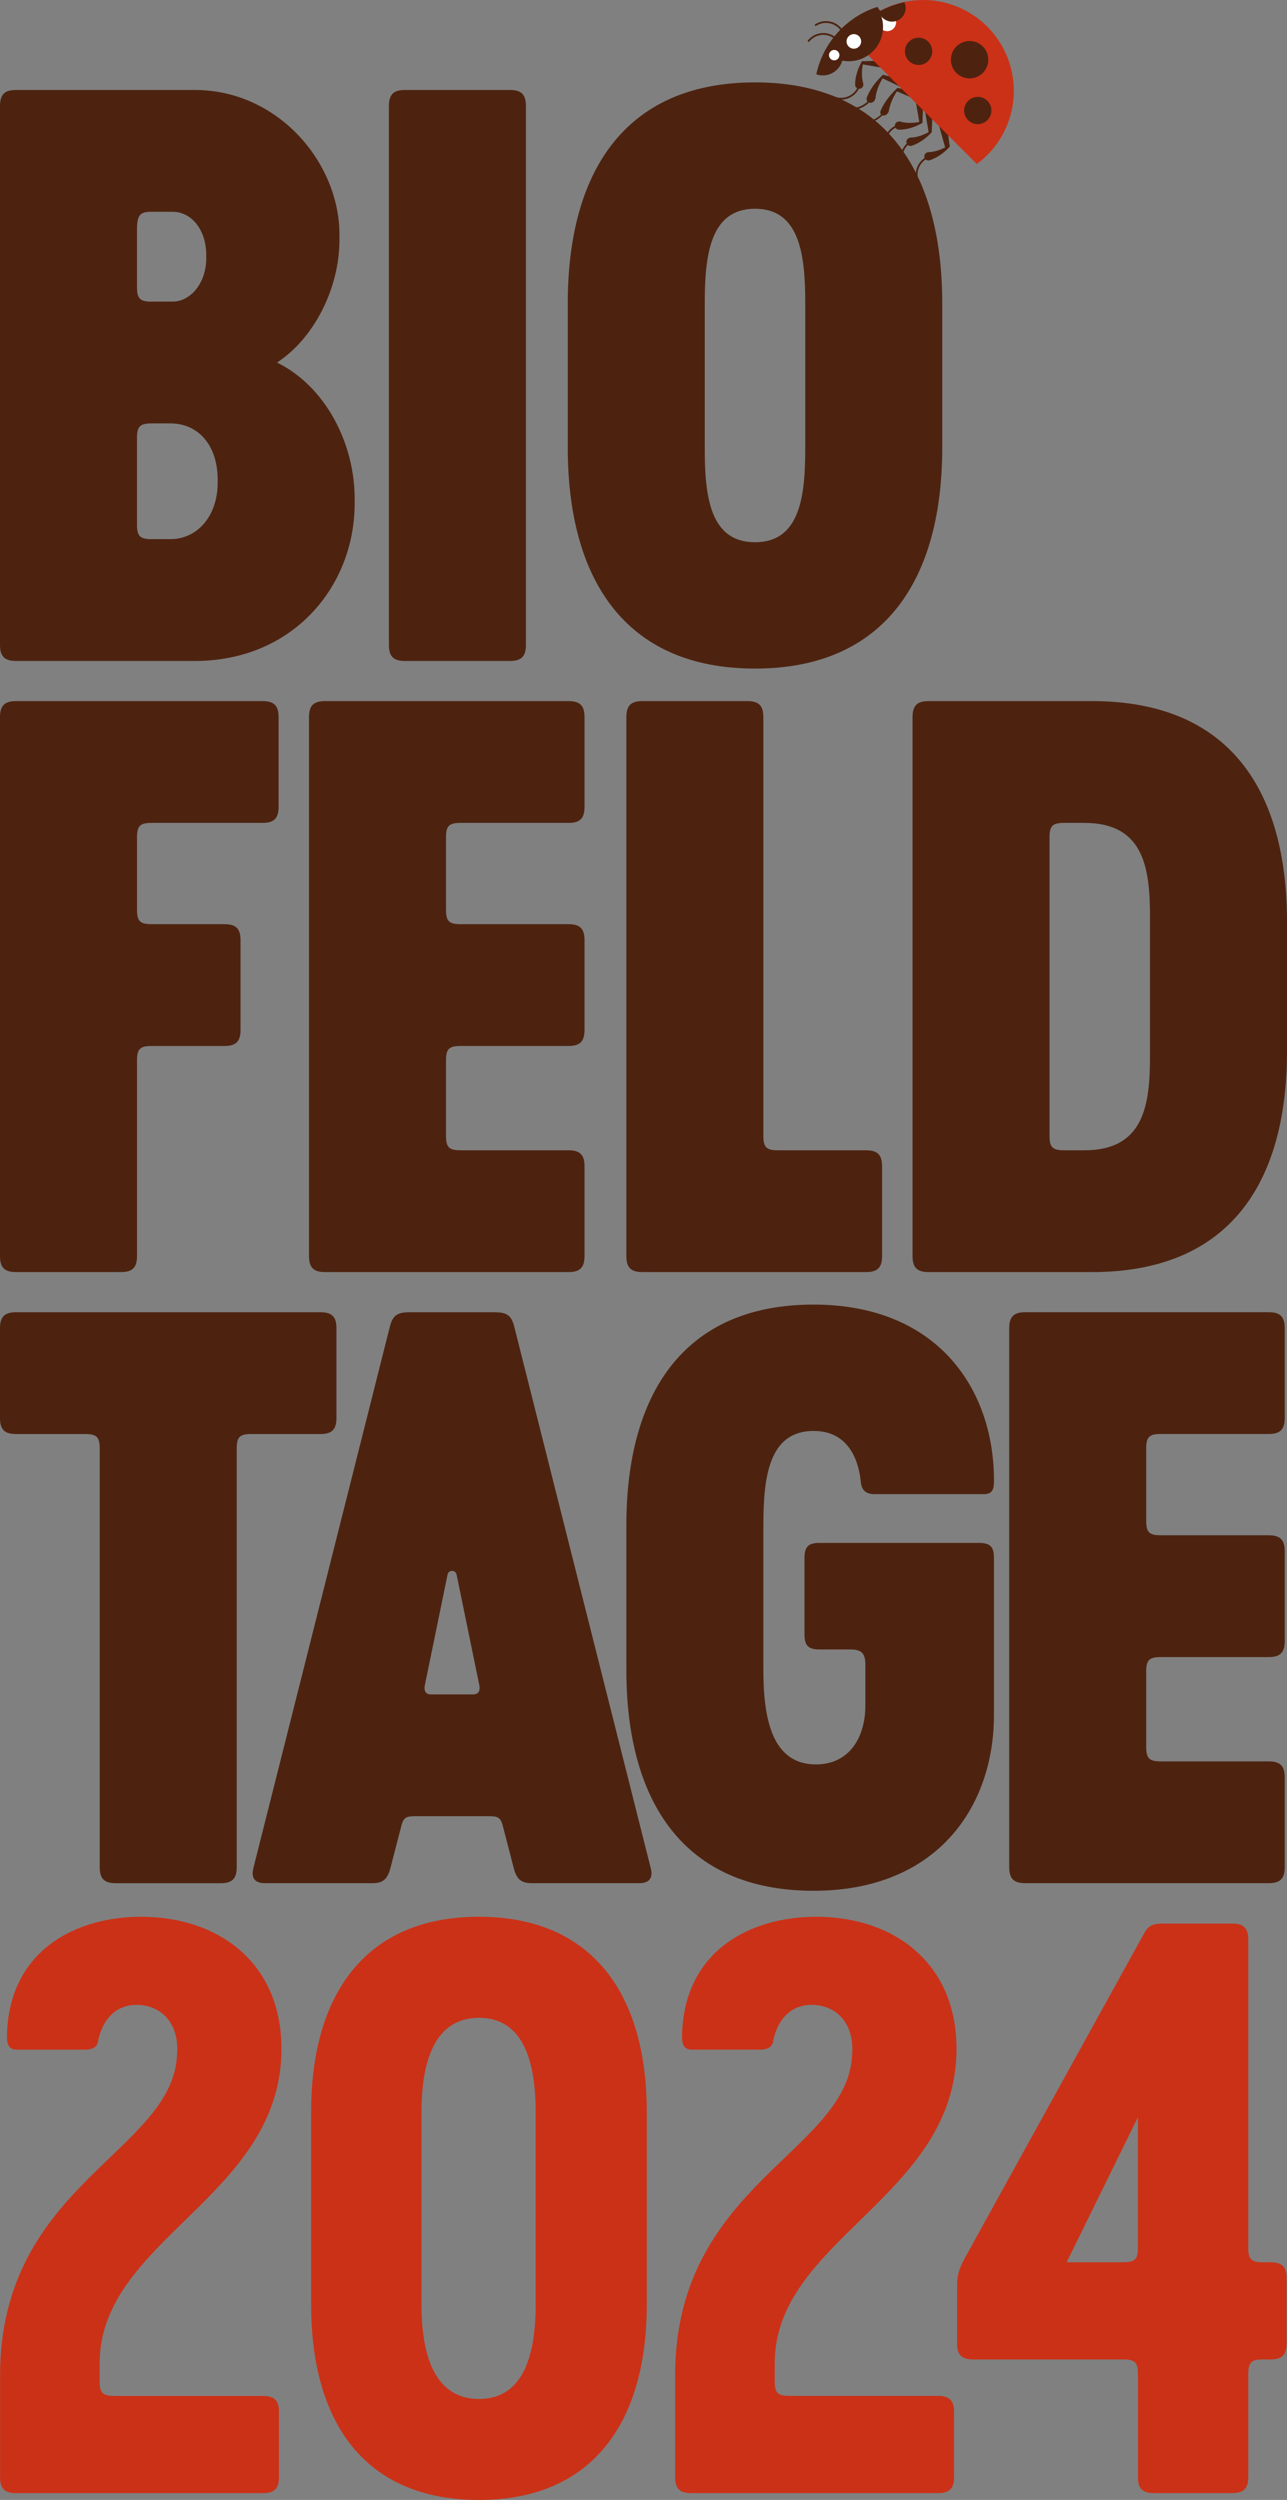
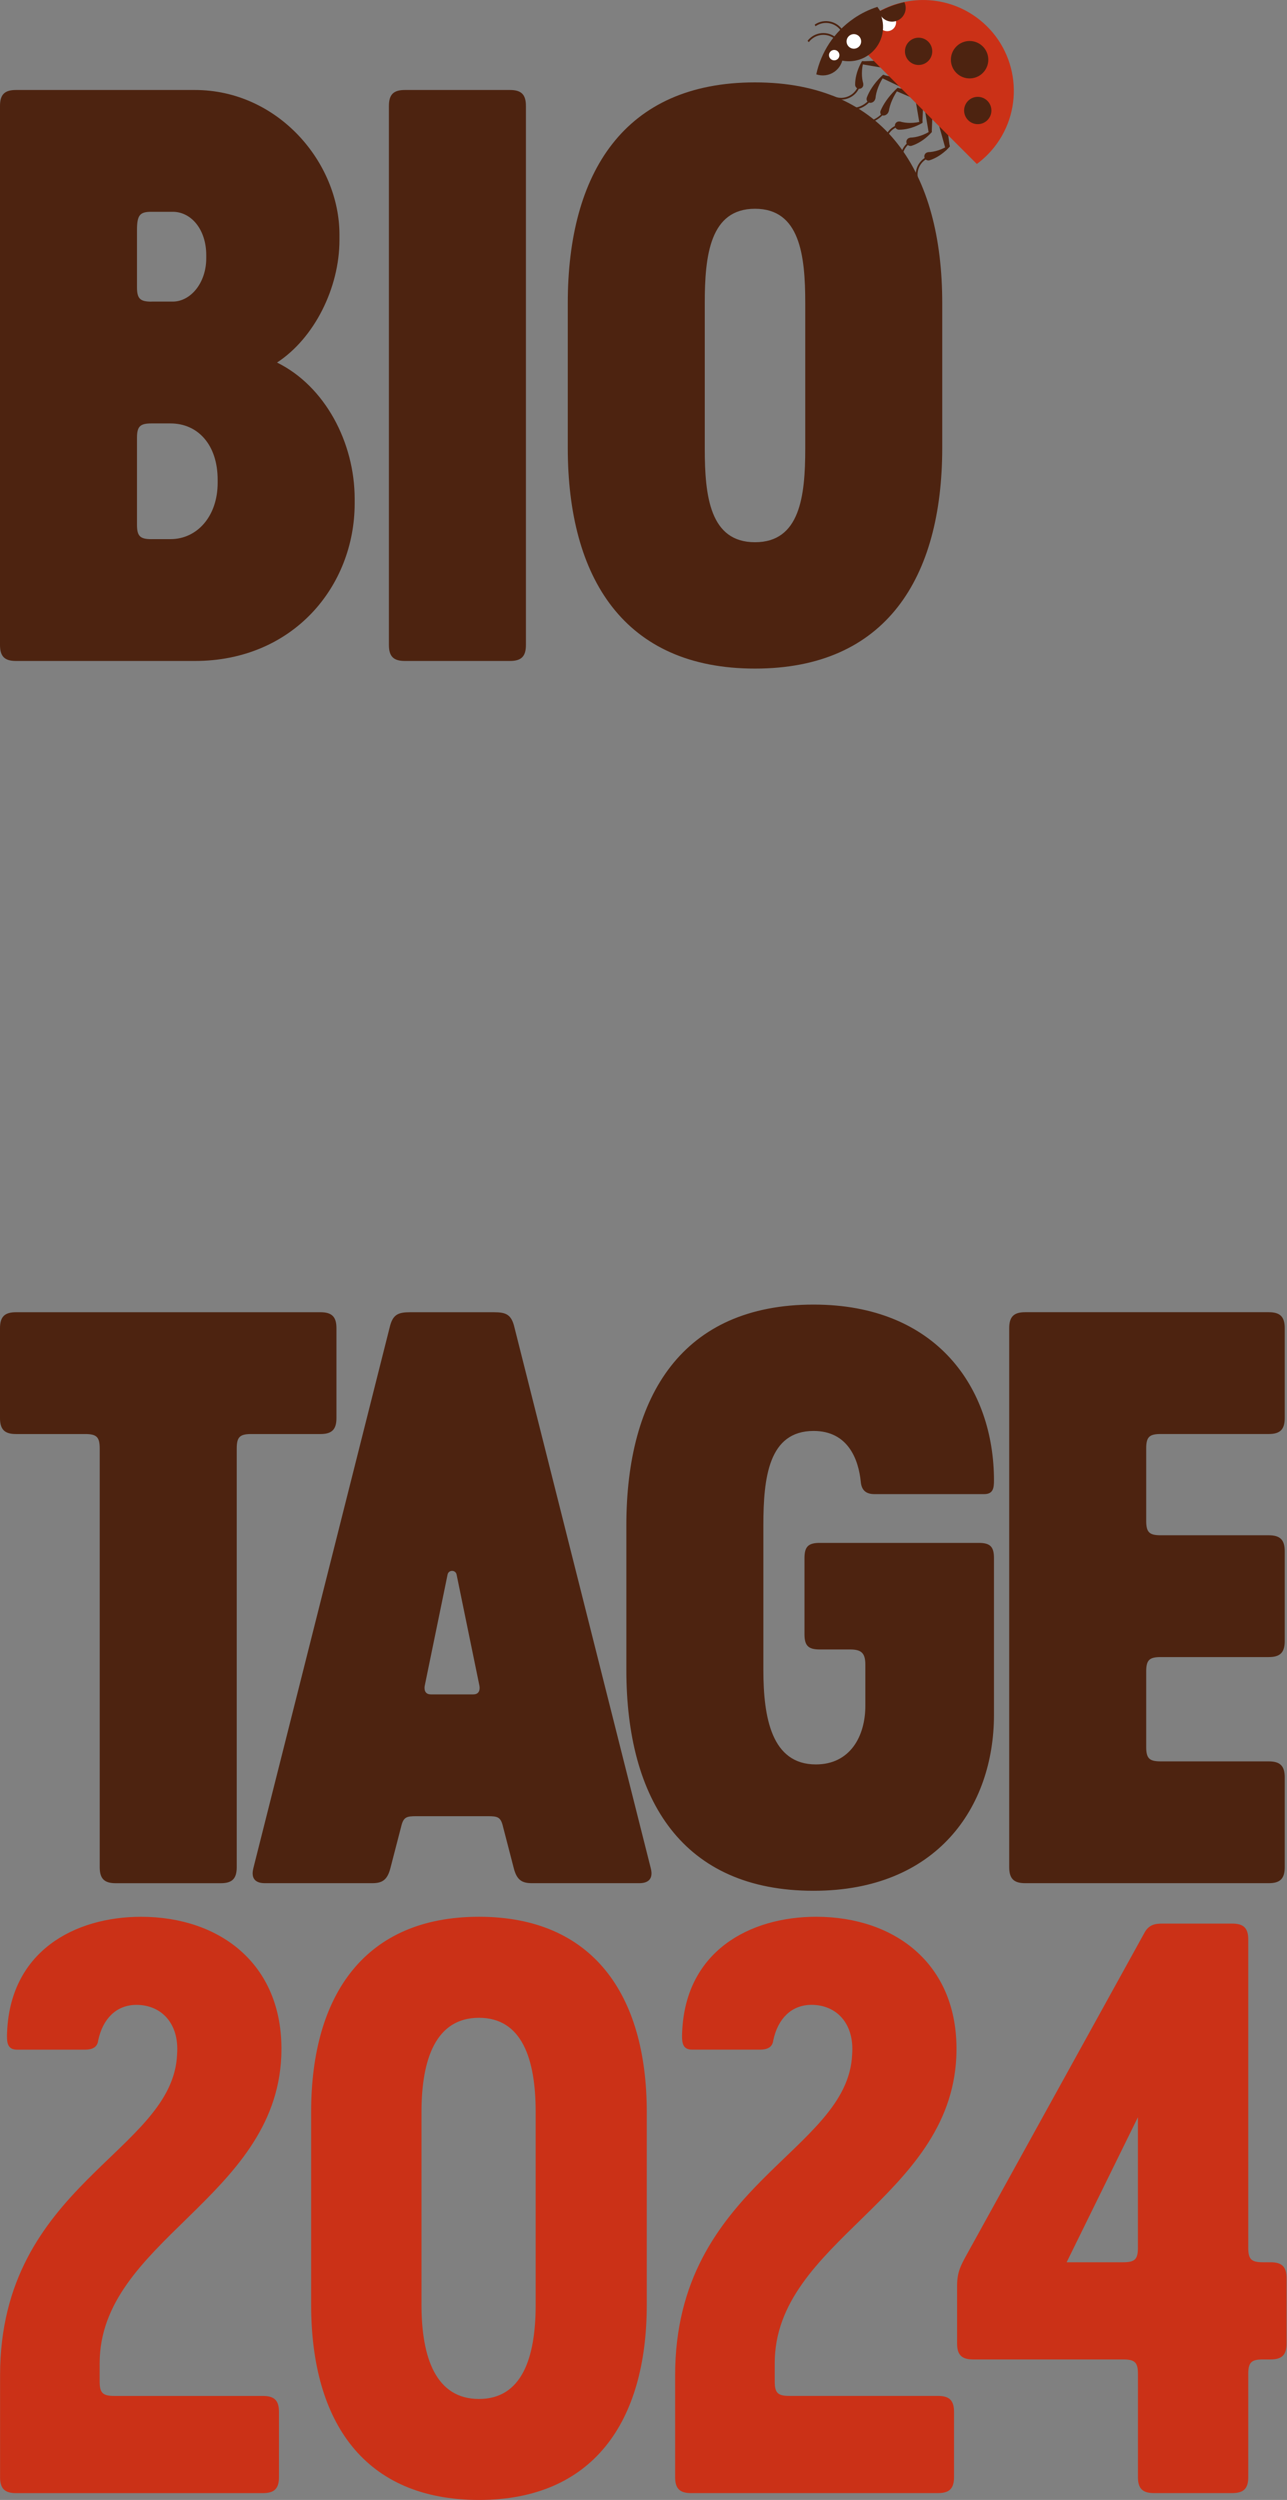
<svg xmlns="http://www.w3.org/2000/svg" id="Ebene_1" viewBox="0 0 500 970.97">
  <rect x="0" y="0" width="500" height="970.97" fill="#808080" stroke="none" />
  <defs>
    <style>.cls-1{fill:#fff;}.cls-2{fill:#cb3117;}.cls-3{fill:#4d2310;}</style>
  </defs>
  <polygon class="cls-3" points="362.35 42.17 359.29 42.61 360.8 51.52 361.98 51.37 362.35 42.17 362.35 42.17" />
  <path class="cls-3" d="m353.54,53.51v-.05c2.62-.05,5.58-1.01,8.35-2.83l.17.62c-.26.29-.52.57-.8.86-2.25,2.25-4.81,3.81-7.18,4.54h0c-.52.12-1.1-.01-1.5-.42-.62-.62-.62-1.63,0-2.26.27-.27.61-.42.96-.46h0Z" />
  <path class="cls-3" d="m352.15,55.87c.24-.24.5-.46.77-.66l.5.5c-.27.2-.53.41-.77.66-2.75,2.75-2.75,7.22,0,9.97.05.05.1.08.14.13l-.49.49s-.1-.08-.14-.13c-3.03-3.03-3.03-7.93,0-10.96h0Z" />
  <polygon class="cls-3" points="358.73 38.3 355.67 38.74 357.18 47.64 358.36 47.5 358.73 38.3 358.73 38.3" />
-   <path class="cls-3" d="m349.6,47.23v-.05c2.52.77,5.64.76,8.83-.11l-.03.64c-.34.19-.68.39-1.03.57-2.84,1.45-5.75,2.14-8.23,2.1h0c-.54-.04-1.04-.35-1.3-.87-.4-.79-.09-1.75.7-2.15.34-.17.71-.21,1.06-.14h0Z" />
+   <path class="cls-3" d="m349.6,47.23v-.05c2.52.77,5.64.76,8.83-.11l-.03.64c-.34.19-.68.39-1.03.57-2.84,1.45-5.75,2.14-8.23,2.1h0c-.54-.04-1.04-.35-1.3-.87-.4-.79-.09-1.75.7-2.15.34-.17.71-.21,1.06-.14h0" />
  <path class="cls-3" d="m347.7,48.91c.31-.16.62-.28.93-.39l.32.63c-.32.11-.63.23-.94.39-3.47,1.77-4.85,6.01-3.08,9.48.03.06.06.11.1.17l-.62.32c-.03-.06-.07-.11-.1-.17-1.94-3.81-.43-8.48,3.39-10.42h0Z" />
  <polygon class="cls-3" points="366.08 35.13 362.45 40.27 367.52 58.47 368.93 56.55 366.08 35.13 366.08 35.13" />
  <path class="cls-3" d="m360.52,59.15v-.05c2.62-.05,5.58-1.01,8.35-2.83l.17.62c-.26.29-.52.57-.8.85-2.25,2.25-4.81,3.81-7.18,4.54h0c-.52.12-1.1-.02-1.5-.42-.62-.62-.62-1.63,0-2.26.27-.27.61-.42.96-.46h0Z" />
  <path class="cls-3" d="m360.24,60.79c.31-.14.63-.26.95-.36l.3.64c-.32.1-.64.21-.95.35-3.53,1.65-5.06,5.84-3.41,9.37.03.06.06.11.09.17l-.63.29c-.03-.06-.06-.11-.09-.17-1.81-3.88-.13-8.49,3.75-10.3h0Z" />
  <polygon class="cls-3" points="352.56 31.2 350.91 34.25 342.64 30.32 343.25 29.14 352.56 31.2 352.56 31.2" />
  <path class="cls-3" d="m340.06,38.3h.05c.23-2.81,1.47-6.04,3.6-9.13l-.65-.13c-.33.3-.65.6-.97.92-2.56,2.56-4.4,5.4-5.35,7.98h0c-.17.57-.06,1.17.35,1.58.62.62,1.7.55,2.41-.16.31-.31.49-.68.56-1.06h0Z" />
  <path class="cls-3" d="m337.63,39.83c.28-.28.53-.57.76-.87l-.5-.5c-.23.3-.48.59-.76.87-3.13,3.13-7.9,3.44-10.66.69-.04-.05-.08-.1-.13-.14l-.56.56s.08.1.13.14c3.03,3.03,8.27,2.69,11.71-.75h0Z" />
  <polygon class="cls-3" points="344.29 23.44 343.85 26.49 334.94 24.98 335.09 23.8 344.29 23.44 344.29 23.44" />
  <path class="cls-3" d="m335.36,32.56h.05c-.76-2.52-.76-5.64.11-8.83l-.64.03c-.19.33-.38.68-.56,1.03-1.45,2.84-2.14,5.75-2.1,8.23h0c.04.54.35,1.04.86,1.3.79.4,1.75.09,2.15-.7.17-.34.21-.71.14-1.06h0Z" />
  <path class="cls-3" d="m333.68,34.47c.16-.31.28-.62.39-.94l-.63-.32c-.11.32-.23.63-.39.94-1.77,3.47-6.01,4.85-9.48,3.08-.06-.03-.11-.06-.16-.1l-.32.62c.06.03.11.07.16.1,3.81,1.94,8.48.43,10.42-3.39h0Z" />
  <polygon class="cls-3" points="357.67 35.64 355.91 38.67 348.2 35.38 348.86 34.21 357.67 35.64 357.67 35.64" />
  <path class="cls-3" d="m345.26,43.19h.05c.39-2.71,1.76-5.89,3.99-8.98l-.62-.09c-.33.3-.66.61-.98.94-2.61,2.61-4.54,5.44-5.6,7.98h0c-.2.55-.13,1.13.24,1.5.56.56,1.6.43,2.33-.29.31-.31.51-.68.6-1.05h0Z" />
  <path class="cls-3" d="m342.83,44.81c.28-.28.54-.58.78-.88l-.45-.45c-.24.3-.49.6-.78.88-3.19,3.19-7.79,3.76-10.27,1.28-.04-.04-.07-.09-.11-.13l-.57.57s.07.09.11.13c2.73,2.73,7.78,2.1,11.29-1.41h0Z" />
  <path class="cls-2" d="m338.16,6.8c.16-.2.32-.38.49-.56l.19-.18.08-.06c12.42-8.35,29.3-8.14,41.64,1.67,15.24,12.13,17.77,34.31,5.65,49.56-1.99,2.5-4.25,4.65-6.71,6.46l-41.81-41.81-.46-.55c-2.66-4.44-2.47-10.23.95-14.52h0Z" />
  <path class="cls-3" d="m376.11,46.67c-2.07-2.07-2.07-5.43,0-7.5,2.07-2.07,5.43-2.07,7.5,0,2.07,2.07,2.07,5.43,0,7.5-2.07,2.07-5.43,2.07-7.5,0h0Z" />
  <path class="cls-3" d="m371.55,28.33c-2.84-2.84-2.84-7.44,0-10.28,2.84-2.84,7.44-2.84,10.28,0,2.84,2.84,2.84,7.44,0,10.28-2.84,2.84-7.44,2.84-10.28,0h0Z" />
  <path class="cls-3" d="m353.13,23.69c-2.07-2.07-2.07-5.43,0-7.5,2.07-2.07,5.43-2.07,7.5,0,2.07,2.07,2.07,5.43,0,7.5-2.07,2.07-5.43,2.07-7.5,0h0Z" />
  <path class="cls-1" d="m342.25,11.1c-1.34-1.34-1.34-3.52,0-4.87,1.34-1.34,3.52-1.34,4.87,0,1.34,1.34,1.34,3.52,0,4.87-1.34,1.34-3.52,1.34-4.87,0h0Z" />
  <path class="cls-3" d="m331.65,7.19c2.91-2,6.01-3.5,9.21-4.52l1.69,2.46-.46.31c2.31,5.68.47,12.39-4.79,16.01-3.06,2.1-6.69,2.75-10.07,2.1-.48,1.71-1.54,3.28-3.12,4.37-2.13,1.46-4.72,1.73-6.99.96,1.84-8.51,6.79-16.36,14.53-21.68h0Z" />
  <path class="cls-1" d="m329.72,18.09c-1.11-1.11-1.11-2.9,0-4.01,1.11-1.11,2.9-1.11,4.01,0,1.11,1.11,1.11,2.9,0,4.01-1.11,1.11-2.9,1.11-4.01,0h0Z" />
  <path class="cls-1" d="m322.66,22.85c-.79-.79-.79-2.07,0-2.86.79-.79,2.07-.79,2.86,0,.79.79.79,2.07,0,2.86-.79.79-2.07.79-2.86,0h0Z" />
  <path class="cls-3" d="m350.8,6.29c-1.76,2.34-5.09,2.81-7.43,1.04-.95-.72-1.59-1.7-1.9-2.77,3.1-1.73,6.44-2.98,9.89-3.72.81,1.72.66,3.82-.56,5.44h0Z" />
  <path class="cls-3" d="m314.39,15.1c-.24.24-.46.5-.66.77l.5.5c.2-.27.41-.53.66-.77,2.75-2.75,7.22-2.75,9.97,0,.05.05.08.1.13.14l.49-.49s-.08-.1-.13-.14c-3.03-3.03-7.93-3.03-10.96,0h0Z" />
  <path class="cls-3" d="m317.38,9.05c-.31.16-.59.34-.87.52l.32.63c.27-.19.56-.37.87-.53,3.47-1.77,7.71-.39,9.48,3.08.03.06.05.12.08.17l.62-.32c-.03-.06-.05-.12-.08-.17-1.94-3.81-6.61-5.33-10.42-3.39h0Z" />
  <path class="cls-3" d="m124.48,509.67H6.21c-4.43,0-6.21,1.77-6.21,6.21v34.89c0,4.43,1.77,6.21,6.21,6.21h26.91c4.43,0,5.62,1.18,5.62,5.62v162.63c0,4.43,1.77,6.21,6.21,6.21h40.81c4.43,0,6.21-1.77,6.21-6.21v-162.63c0-4.44,1.18-5.62,5.62-5.62h26.91c4.44,0,6.21-1.77,6.21-6.21v-34.89c0-4.44-1.77-6.21-6.21-6.21h0Zm-26.02,215.85c-1.18,4.44,1.18,5.91,4.44,5.91h41.69c3.84,0,5.91-1.18,7.1-5.91l4.14-15.97c.89-3.84,2.07-4.14,5.91-4.14h27.79c3.84,0,5.03.3,5.91,4.14l4.14,15.97c1.18,4.73,3.25,5.91,7.1,5.91h41.69c3.25,0,5.62-1.48,4.43-5.91l-52.93-209.94c-1.18-5.03-3.25-5.91-7.98-5.91h-32.53c-4.73,0-6.8.89-7.98,5.91l-52.93,209.94h0Zm66.53-70.67l8.87-43.17c.3-2.07,3.25-2.07,3.55,0l8.87,43.17c.3,2.07-.59,3.25-2.37,3.25h-16.56c-1.77,0-2.66-1.18-2.37-3.25h0Zm215.26-55.59h-61.8c-4.43,0-5.91,1.48-5.91,5.91v29.57c0,4.43,1.48,5.91,5.91,5.91h11.83c4.44,0,5.91,1.48,5.91,5.91v15.97c0,11.83-5.91,22.77-19.22,22.77-17.15,0-20.4-18.04-20.4-36.67v-56.18c0-18.63,2.07-36.67,19.52-36.67,13.31,0,17.45,10.94,18.33,19.81.3,3.25,2.07,4.73,5.32,4.73h42.58c3.55,0,3.84-2.37,3.84-5.32,0-35.78-22.18-68.3-70.08-68.3-50.86,0-72.74,35.19-72.74,85.75v56.18c0,50.56,21.88,85.75,72.74,85.75,47.9,0,70.08-32.53,70.08-68.3v-60.91c0-4.44-1.48-5.91-5.91-5.91h0Zm65.05-36.67c0-4.44,1.18-5.62,5.62-5.62h41.99c4.43,0,6.21-1.77,6.21-6.21v-34.89c0-4.44-1.77-6.21-6.21-6.21h-94.62c-4.44,0-6.21,1.77-6.21,6.21v209.35c0,4.43,1.77,6.21,6.21,6.21h94.62c4.43,0,6.21-1.77,6.21-6.21v-34.89c0-4.44-1.77-6.21-6.21-6.21h-41.99c-4.44,0-5.62-1.18-5.62-5.62v-29.27c0-4.43,1.18-5.62,5.62-5.62h41.99c4.43,0,6.21-1.77,6.21-6.21v-34.89c0-4.43-1.77-6.21-6.21-6.21h-41.99c-4.44,0-5.62-1.18-5.62-5.62v-28.09h0Z" />
-   <path class="cls-3" d="m102.01,272.31H6.21c-4.43,0-6.21,1.77-6.21,6.21v209.35c0,4.43,1.77,6.21,6.21,6.21h40.81c4.44,0,6.21-1.77,6.21-6.21v-75.99c0-4.43,1.18-5.62,5.62-5.62h28.39c4.44,0,6.21-1.77,6.21-6.21v-34.89c0-4.43-1.77-6.21-6.21-6.21h-28.39c-4.43,0-5.62-1.18-5.62-5.62v-28.09c0-4.44,1.18-5.62,5.62-5.62h43.17c4.44,0,6.21-1.77,6.21-6.21v-34.89c0-4.44-1.77-6.21-6.21-6.21h0Zm71.26,52.93c0-4.44,1.18-5.62,5.62-5.62h41.99c4.43,0,6.21-1.77,6.21-6.21v-34.89c0-4.44-1.77-6.21-6.21-6.21h-94.62c-4.44,0-6.21,1.77-6.21,6.21v209.35c0,4.43,1.77,6.21,6.21,6.21h94.62c4.43,0,6.21-1.77,6.21-6.21v-34.89c0-4.44-1.77-6.21-6.21-6.21h-41.99c-4.44,0-5.62-1.18-5.62-5.62v-29.27c0-4.43,1.18-5.62,5.62-5.62h41.99c4.43,0,6.21-1.77,6.21-6.21v-34.89c0-4.43-1.77-6.21-6.21-6.21h-41.99c-4.44,0-5.62-1.18-5.62-5.62v-28.09h0Zm163.22,121.53h-34.3c-4.43,0-5.62-1.18-5.62-5.62v-162.63c0-4.44-1.77-6.21-6.21-6.21h-40.81c-4.43,0-6.21,1.77-6.21,6.21v209.35c0,4.43,1.77,6.21,6.21,6.21h86.93c4.44,0,6.21-1.77,6.21-6.21v-34.89c0-4.44-1.77-6.21-6.21-6.21h0Zm87.81-174.46h-63.57c-4.44,0-6.21,1.77-6.21,6.21v209.35c0,4.43,1.77,6.21,6.21,6.21h63.57c53.82,0,75.7-35.19,75.7-85.75v-50.27c0-50.56-21.88-85.75-75.7-85.75h0Zm22.47,137.79c0,18.63-2.07,36.67-25.43,36.67h-7.98c-4.44,0-5.62-1.18-5.62-5.62v-115.91c0-4.44,1.18-5.62,5.62-5.62h7.98c23.36,0,25.43,18.04,25.43,36.67v53.82h0Z" />
  <path class="cls-3" d="m6.21,256.72h69.49c38.14,0,62.09-28.98,62.09-61.21v-1.77c0-21.88-11.53-43.76-30.16-52.93,14.49-9.46,24.25-28.98,24.25-47.61v-2.07c0-28.09-23.95-56.18-56.18-56.18H6.21c-4.43,0-6.21,1.77-6.21,6.21v209.35c0,4.43,1.77,6.21,6.21,6.21h0ZM58.84,117.16c-4.43,0-5.62-1.18-5.62-5.62v-22.18c0-5.91,1.18-7.1,5.62-7.1h8.28c7.1,0,13.01,6.8,13.01,16.85v1.18c0,9.76-6.21,16.85-13.01,16.85h-8.28Zm0,92.25c-4.43,0-5.62-1.18-5.62-5.62v-33.71c0-4.44,1.18-5.62,5.62-5.62h7.39c10.64,0,18.33,8.28,18.33,21.88v1.18c0,13.01-7.98,21.88-18.33,21.88h-7.39Zm92.25,41.1c0,4.43,1.77,6.21,6.21,6.21h40.81c4.44,0,6.21-1.77,6.21-6.21V41.16c0-4.44-1.77-6.21-6.21-6.21h-40.81c-4.43,0-6.21,1.77-6.21,6.21v209.35h0Zm142.23,9.17c50.86,0,72.74-35.19,72.74-85.75v-56.18c0-50.56-21.88-85.75-72.74-85.75s-72.74,35.19-72.74,85.75v56.18c0,50.56,21.88,85.75,72.74,85.75h0Zm0-49.08c-17.45,0-19.52-17.74-19.52-36.37v-56.48c0-18.63,2.07-36.67,19.52-36.67s19.52,18.04,19.52,36.67v56.48c0,18.63-2.07,36.37-19.52,36.37h0Z" />
  <path class="cls-2" d="m442.08,873.06c0,4.42-1.19,5.6-5.66,5.6h-22.03l27.69-56.33v50.73Zm51.5,5.6h-2.98c-4.46,0-5.65-1.18-5.65-5.6v-119.74c0-4.43-1.79-6.2-6.25-6.2h-27.09c-2.68,0-5.36.3-7.14,3.84l-69.07,125.05c-2.09,3.83-3.57,6.48-3.57,11.79v22.42c0,4.42,1.79,6.19,6.25,6.19h58.35c4.47,0,5.66,1.18,5.66,5.6v40.11c0,4.43,1.79,6.2,6.25,6.2h30.36c4.47,0,6.25-1.77,6.25-6.2v-40.11c0-4.42,1.19-5.6,5.65-5.6h2.98c4.47,0,6.25-1.77,6.25-6.19v-25.37c0-4.42-1.79-6.19-6.25-6.19m-225.05,89.66h95.86c4.46,0,6.25-1.77,6.25-6.2v-25.36c0-4.42-1.79-6.19-6.25-6.19h-57.75c-4.47,0-5.66-1.18-5.66-5.61v-7.07c0-47.49,68.17-64,70.56-119.15,1.49-35.4-23.52-54.27-54.48-54.27-25.6,0-51.5,13.27-52.09,46.3,0,2.66.3,5.31,3.87,5.31h26.5c2.68,0,4.76-.89,5.06-3.54,1.79-8.56,7.14-13.86,14.88-13.86,9.53,0,16.67,7.08,15.78,19.17-1.49,38.05-68.77,50.43-68.77,124.76v39.52c0,4.43,1.79,6.2,6.25,6.2m-82.46-36.57c-16.67,0-22.33-15.93-22.33-36.57v-74.91c0-20.65,5.66-36.57,22.33-36.57s22.03,15.93,22.03,36.57v74.91c0,20.65-5.36,36.57-22.03,36.57m0,39.22c44.06,0,65.19-30.08,65.19-75.8v-74.91c0-45.72-21.13-75.8-65.19-75.8s-65.2,30.08-65.2,75.8v74.91c0,45.72,20.84,75.8,65.2,75.8m-179.81-2.65h95.86c4.47,0,6.25-1.77,6.25-6.2v-25.36c0-4.42-1.78-6.19-6.25-6.19h-57.75c-4.47,0-5.66-1.18-5.66-5.61v-7.07c0-47.49,68.17-64,70.56-119.15,1.49-35.4-23.52-54.27-54.48-54.27-25.6,0-51.5,13.27-52.09,46.3,0,2.66.3,5.31,3.87,5.31h26.5c2.68,0,4.76-.89,5.06-3.54,1.79-8.56,7.14-13.86,14.88-13.86,9.53,0,16.67,7.08,15.78,19.17-1.49,38.05-68.77,50.43-68.77,124.76v39.52c0,4.43,1.79,6.2,6.25,6.2" />
</svg>